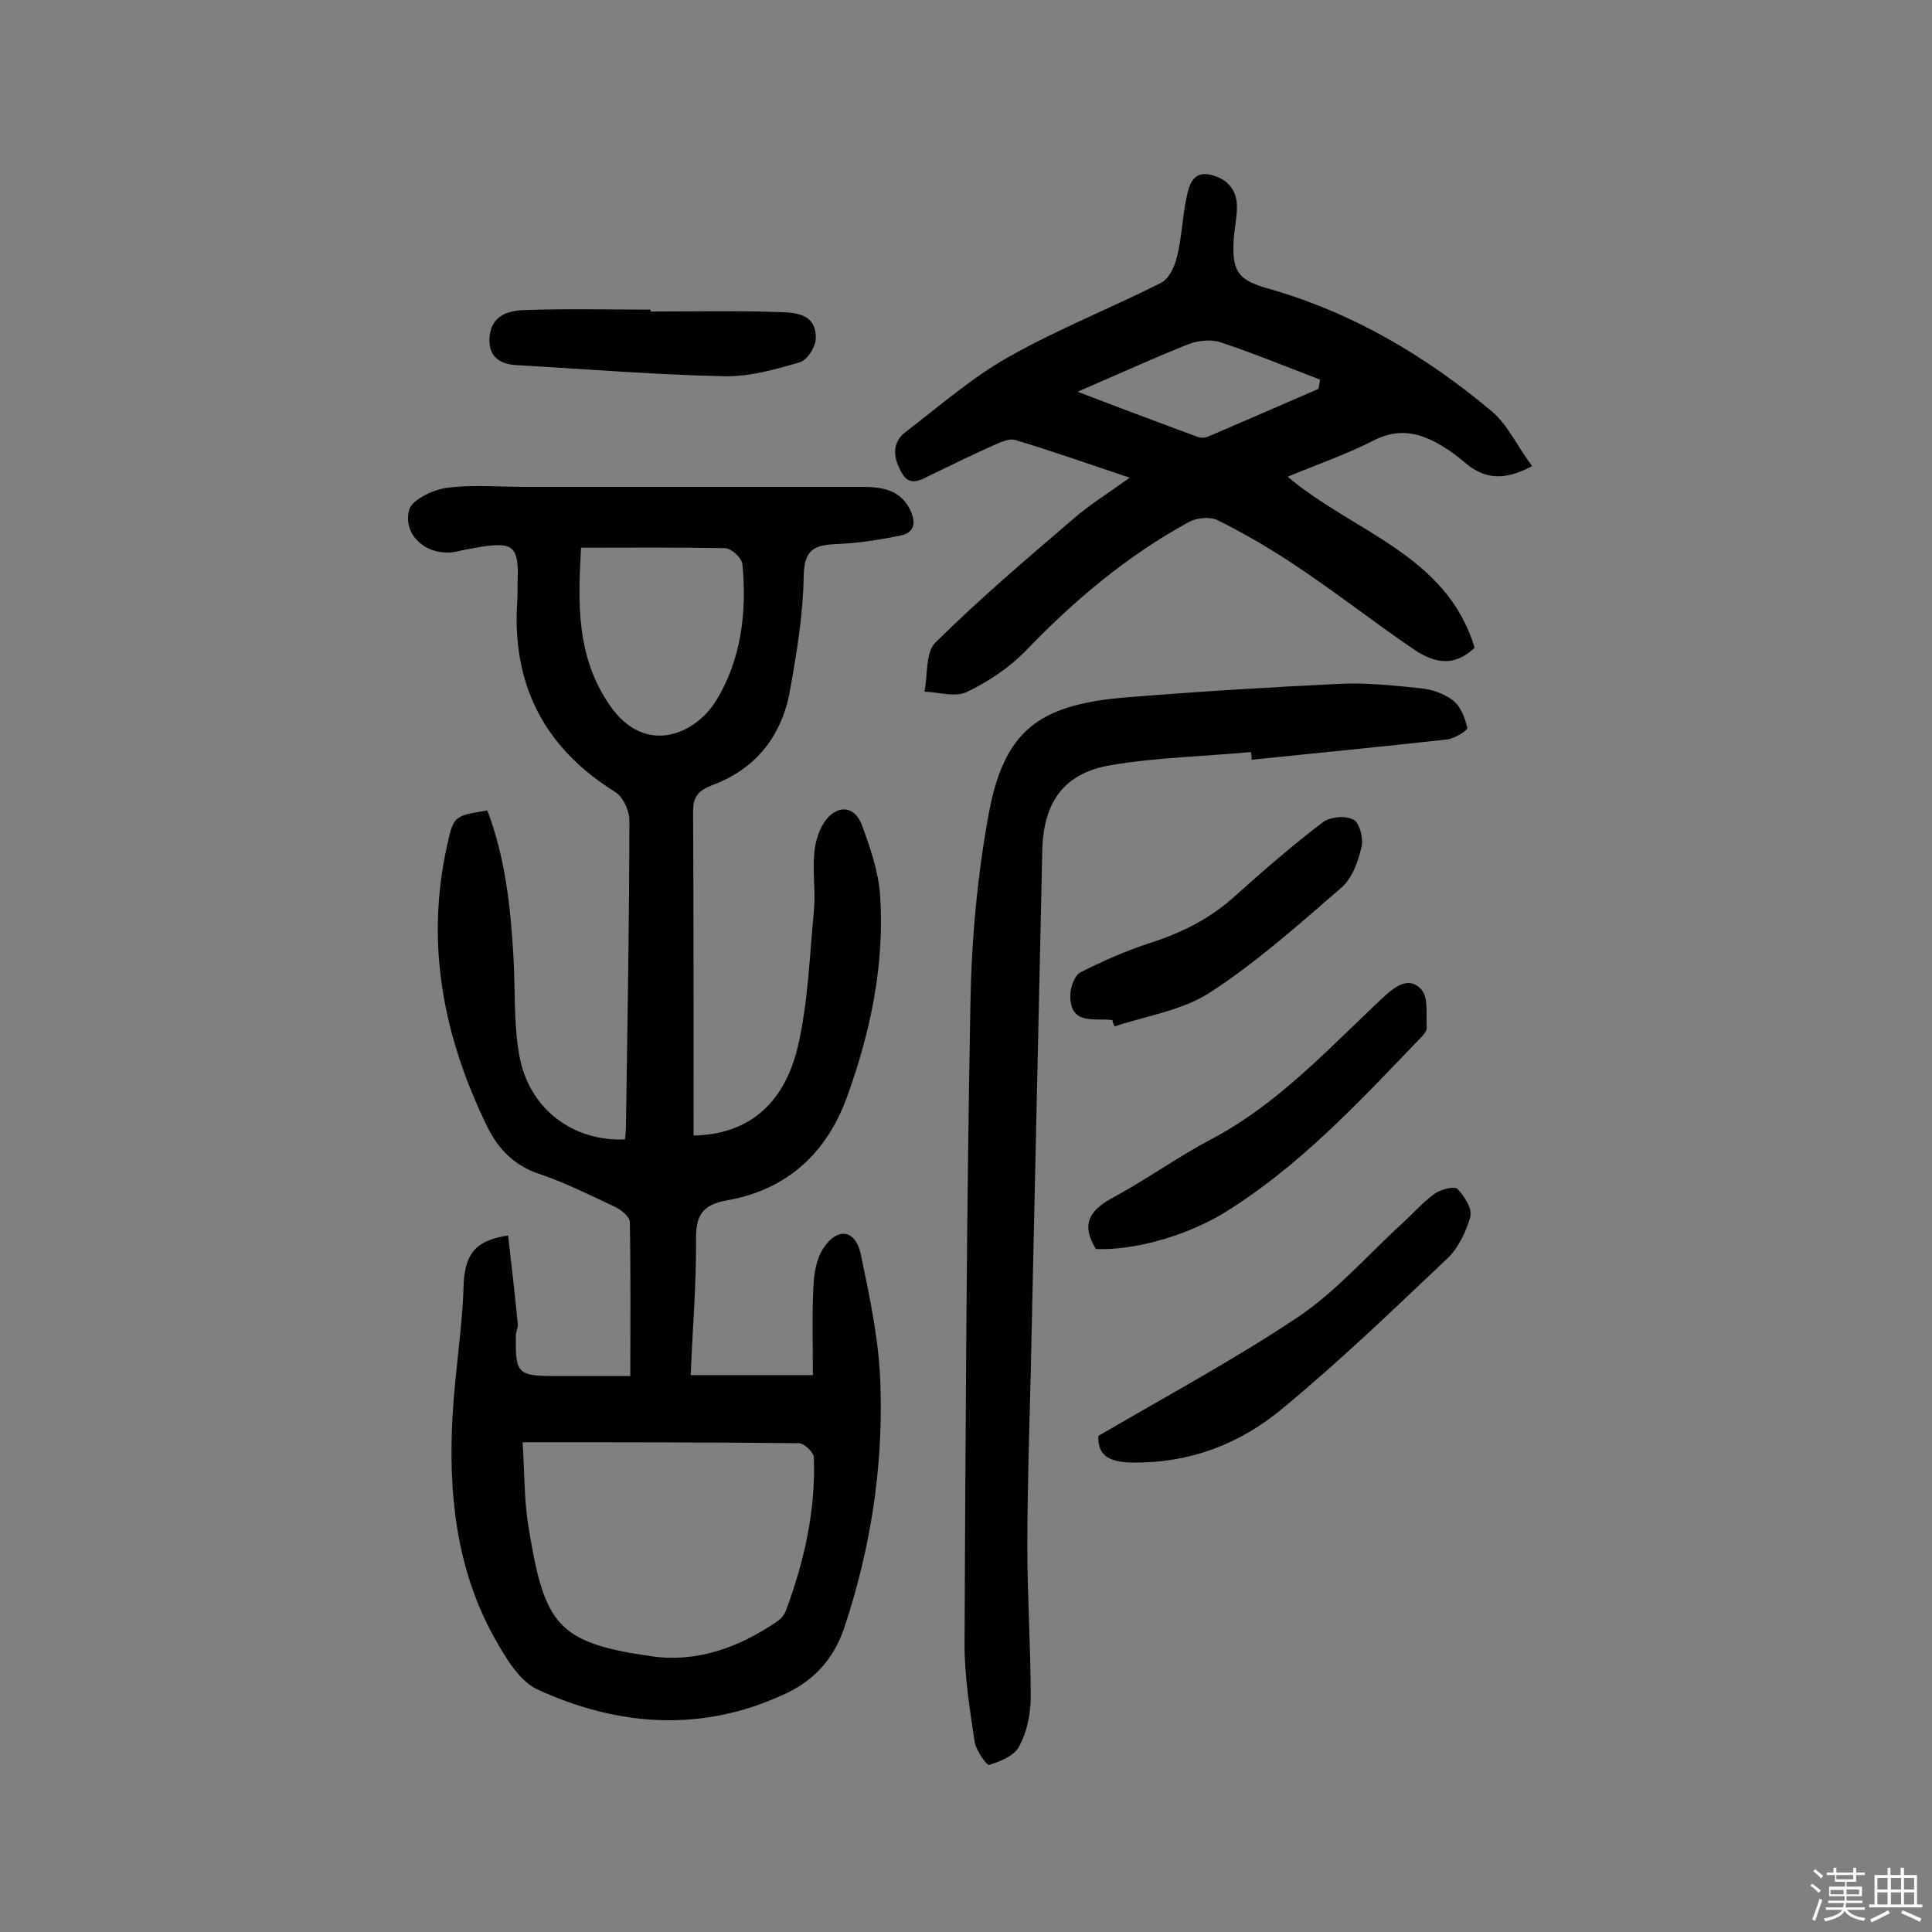
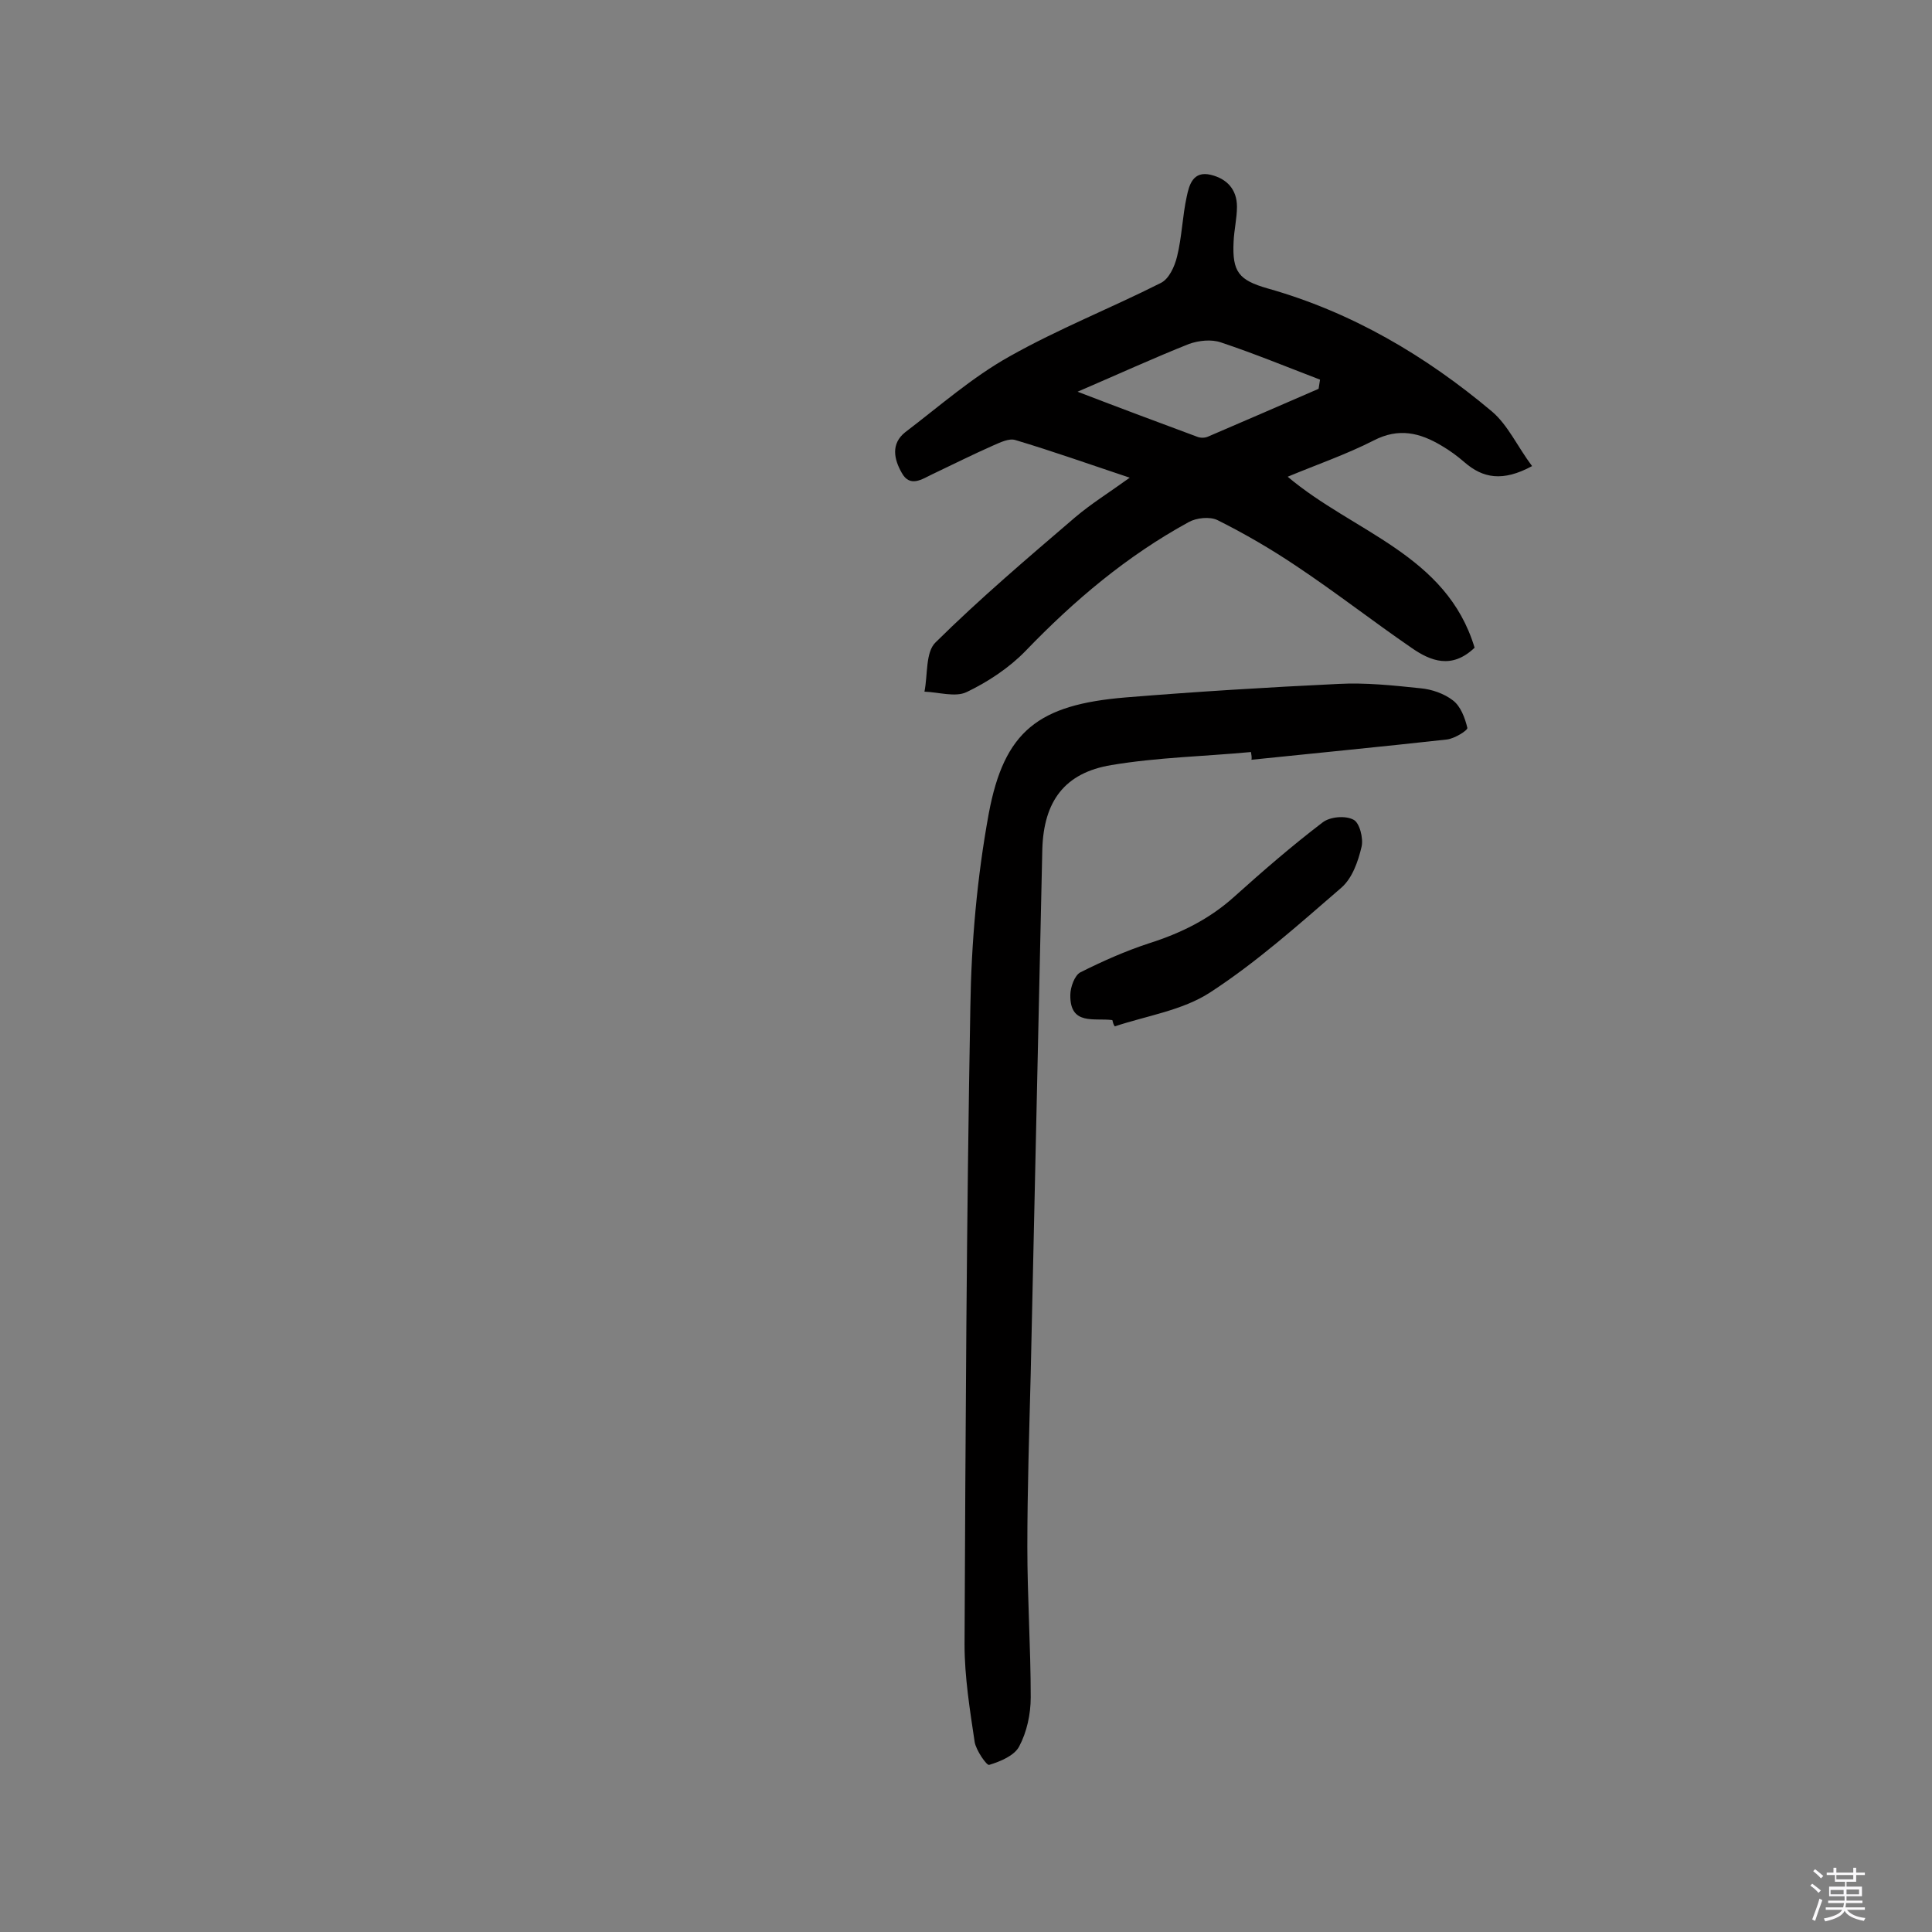
<svg xmlns="http://www.w3.org/2000/svg" enable-background="new 0 0 400 400" viewBox="0 0 400 400">
  <rect x="0" y="0" width="400" height="400" fill="#808080" stroke="none" />
  <path d="m374.8 390.4.4-.4c.7.5 1.3 1 1.8 1.4l-.5.5c-.5-.6-1.1-1.1-1.7-1.5zm1 7.3-.6-.3c.5-1.4 1.1-2.8 1.5-4.3.2.1.4.2.6.3-.5 1.3-1 2.8-1.5 4.3zm-.4-10.3.4-.4c.4.3 1 .8 1.7 1.4l-.5.5c-.4-.5-1-1-1.6-1.5zm2.5.3h1.7v-1h.6v1h3.5v-1h.6v1h1.8v.5h-1.8v1.4h-2v1h3.2v2h-3.2v.9h3.3v.5h-3.4c0 .3-.1.6-.1.9h4v.5h-3.7c.7.9 1.9 1.5 3.8 1.7-.1.2-.2.4-.3.6-2.1-.4-3.5-1.1-4-2.1-.4 1-1.8 1.7-4 2.2-.1-.2-.2-.4-.3-.6 2.1-.4 3.4-1 3.8-1.8h-3.4v-.5h3.6c.1-.3.1-.6.2-.9h-3.3v-.5h3.4c0-.3 0-.6 0-.9h-3.2v-2h3.3v-1h-2.1v-1.4h-1.7v-.5zm1.1 3.5v1h2.7c0-.3 0-.4 0-.4 0-.1 0-.2 0-.2 0-.1 0-.2 0-.3h-2.7zm1.2-3v.9h3.5v-.9zm4.7 3h-2.6v.6.4h2.6z" fill="#fbfafc" />
-   <path d="m393.6 386.7h.6v1.5h2.7v6.1h1.1v.6h-11v-.6h1.1v-6.1h2.7v-1.5h.6v1.5h2.1v-1.5zm-2.7 8.8.4.6c-1.2.6-2.5 1.3-3.8 1.9-.1-.2-.2-.4-.3-.6 1.2-.6 2.5-1.2 3.7-1.9zm-2.2-6.7v2.4h2.1v-2.4zm0 3v2.5h2.1v-2.5zm2.8-3v2.4h2.1v-2.4zm0 3v2.5h2.1v-2.5zm6 6.1c-1.4-.7-2.7-1.3-3.9-1.8l.3-.6c1.5.6 2.7 1.2 3.9 1.7zm-1.2-9.1h-2.1v2.4h2.1zm-2.1 3v2.5h2.1v-2.5z" fill="#fbfafc" />
  <g fill="#010000">
-     <path d="m105.2 255.8c.7 6 1.4 12.2 2 18.3.1.8-.4 1.6-.4 2.4-.1 7.9.3 8.4 8.3 8.4h15.4c0-10.6.1-21.3-.1-31.9 0-1.1-1.8-2.5-3-3.1-5.1-2.4-10.3-5-15.6-6.8-5.2-1.7-8.6-5.1-10.9-9.8-9.1-18.6-12.9-37.9-8.3-58.4 1.3-6 1.5-6 8.3-7.1 3.7 9.7 4.8 19.9 5.4 30.2.4 6.8 0 13.7 1.2 20.4 1.9 11.1 11.1 18 21.9 17.5.1-.9.2-1.9.2-2.8.3-21.1.7-42.2.7-63.3 0-2-1.3-4.8-2.9-5.8-14.8-9.2-21.5-22.4-20.3-39.7.1-1.6 0-3.2.1-4.9.1-6.2-1.1-7.2-7.5-6.2-1.8.3-3.5.6-5.2 1-5.7 1.2-11.2-3.1-9.8-8.6.5-2.1 4.9-4.2 7.8-4.6 5.3-.7 10.7-.2 16.1-.2h69.2c4.2 0 8.5.2 10.7 4.9 1.2 2.6.8 4.6-2.1 5.2-4.1.8-8.2 1.5-12.4 1.7-4.5.2-7.5.4-7.6 6.5-.1 7.9-1.4 15.8-2.8 23.6-1.6 9.4-6.9 16.4-16 19.8-2.8 1.1-4.1 2.2-4.1 5.4.1 22.4.1 44.8.1 67.2 10.9-.2 18.7-6.1 21.6-18.5 2.1-9 2.4-18.5 3.3-27.9.4-4-.3-8.1.1-12.2.2-2.4 1.1-5.2 2.6-7 2.6-3 5.8-2.4 7.2 1.2 1.7 4.6 3.4 9.5 3.8 14.4 1 14.4-1.9 28.4-6.8 41.9-4.2 11.7-12.4 19.3-24.8 21.5-5 .9-6.5 2.9-6.5 7.9.1 9.2-.7 18.4-1.1 28.3h25.3c0-5.9-.2-12 .1-18.1.1-2.8.6-6 2.1-8.2 2.9-4.4 6.6-3.8 7.7 1.2 1.9 9.1 3.9 18.4 4.1 27.7.5 16.9-2.1 33.5-7.5 49.7-2.3 6.8-6.6 11.2-12.7 13.9-17 7.8-34.2 6.5-50.8-1.1-3.9-1.8-6.8-6.9-9.1-11-7.8-14.2-9.4-29.8-8.5-45.7.5-9.2 2.1-18.4 2.3-27.6.4-5.5 2.1-8.7 9.2-9.7zm3 42.8c.4 6.2.3 11.9 1.2 17.4 3.3 20.5 6 24.1 25.4 26.9 9.4 1.4 18.2-1.8 26.1-7.2.8-.5 1.5-1.4 1.8-2.2 3.8-10.2 6.2-20.8 5.8-31.7 0-1.1-2-3-3.1-3-18.7-.2-37.4-.2-57.2-.2zm12.1-185.2c-.7 11.8-.9 22.8 6 32.7 7.2 10.4 17.6 6.1 22-1.1 5.1-8.3 6.4-18.3 5.4-28.2-.1-1.3-2.3-3.3-3.6-3.3-9.7-.2-19.4-.1-29.8-.1z" />
    <path d="m317.2 96.5c-6.1 3.3-10.2 2.5-14-.8-1.5-1.3-3-2.4-4.7-3.4-4.5-2.7-8.9-3.8-14.1-1.1-5.7 2.9-11.8 5-17.8 7.5 13.6 11.5 32.9 16.1 38.7 35.4-4.7 4.5-9.1 2.8-13.1 0-8-5.5-15.7-11.5-23.8-16.9-5.2-3.5-10.7-6.7-16.3-9.5-1.6-.8-4.4-.5-6 .4-12.8 7-23.7 16.2-33.8 26.7-3.4 3.5-7.8 6.4-12.2 8.5-2.3 1.1-5.8 0-8.7-.1.7-3.5.2-8.2 2.3-10.2 9.2-9.1 19.1-17.5 28.9-25.9 3.3-2.8 7-5.1 11.3-8.2-8.4-2.8-16-5.5-23.7-7.8-1.3-.4-3.1.5-4.5 1.1-4.3 1.9-8.5 4-12.7 6-2.1 1-4.6 2.8-6.3-.3-1.6-2.8-2.3-6 .7-8.4 7.1-5.4 13.9-11.4 21.6-15.7 10.1-5.7 21-10 31.3-15.2 1.7-.8 2.9-3.4 3.4-5.5 1-4 1.1-8.3 2-12.4.5-2.4 1.3-5.4 5-4.5 3.3.8 5.4 3 5.4 6.6 0 2.4-.6 4.8-.7 7.3-.3 6.2 1.1 7.9 7 9.6 17.4 4.9 32.7 13.9 46.5 25.5 3.3 2.8 5.3 7.3 8.3 11.3zm-94.1-15.4c9.1 3.5 16.9 6.4 24.7 9.3.7.3 1.6.3 2.3 0 7.7-3.3 15.3-6.6 22.9-9.9.1-.6.2-1.3.3-1.9-6.8-2.6-13.6-5.4-20.5-7.7-2-.7-4.6-.4-6.6.3-7.3 2.9-14.5 6.2-23.1 9.9z" />
    <path d="m259 155.7c-9.6.9-19.4 1.1-28.9 2.7-9.7 1.6-14 7.5-14.3 17.4-.8 36.2-1.6 72.3-2.4 108.5-.3 12-.7 24-.7 36 0 10.4.7 20.7.7 31.1 0 3.5-.8 7.2-2.4 10.2-1 1.9-3.9 3.1-6.2 3.8-.5.2-2.7-3-3-4.7-1-6.7-2.1-13.5-2.1-20.2.2-44 .4-88 1.2-132 .2-13.4 1.4-26.9 3.8-40 3.2-17.2 10.3-22.6 28.3-24.1 14.7-1.2 29.4-2.1 44.1-2.8 5.6-.3 11.3.3 17 .9 2.3.2 4.9 1.1 6.7 2.5 1.6 1.2 2.5 3.6 3 5.7.1.5-2.6 2.2-4.2 2.4-13.5 1.5-27 2.8-40.5 4.2.1-.4 0-1-.1-1.6z" />
-     <path d="m227.4 297.3c14.5-8.5 28.5-16 41.6-24.8 7.8-5.3 14.2-12.7 21.3-19.2 2.3-2.1 4.3-4.4 6.8-6.2 1.3-.9 4.1-1.6 4.7-.9 1.4 1.5 3.1 4.1 2.6 5.8-.9 3.1-2.5 6.5-4.9 8.7-11.2 10.6-22.3 21.3-34.2 31.1-8.6 7.1-18.8 11.1-30.5 11-4.8 0-7.6-1.2-7.4-5.5z" />
-     <path d="m226.9 258.6c-3.4-5.5-.9-8.3 3.8-10.8 6.8-3.7 13.2-8.3 20-11.9 14.1-7.4 24.5-19 35.9-29.6 2.6-2.4 5.3-4.1 7.7-1.4 1.5 1.7.9 5.2 1.1 7.9 0 .7-.7 1.5-1.2 2-12.8 13.3-25.4 27-41.4 36.7-8.1 4.7-18.4 7.4-25.9 7.1z" />
    <path d="m230.3 211.2c-3.7-.5-8.8 1.2-8.7-5.2 0-1.6.9-4.1 2.1-4.7 4.6-2.3 9.3-4.4 14.2-6 6.6-2.1 12.5-5 17.7-9.7 5.9-5.3 11.9-10.5 18.2-15.3 1.5-1.2 4.7-1.5 6.4-.6 1.3.6 2.1 3.9 1.7 5.6-.7 3-1.9 6.5-4.2 8.5-8.8 7.6-17.5 15.4-27.2 21.7-5.7 3.7-13.1 4.8-19.7 7-.3-.4-.4-.9-.5-1.3z" />
-     <path d="m134.7 64.5c8.7 0 17.5-.2 26.2.1 3.4.1 8.2.1 8 5.6-.1 1.7-1.8 4.4-3.3 4.8-5.1 1.5-10.4 3-15.6 2.9-14.3-.3-28.7-1.5-43-2.3-3.9-.2-6.1-2.1-5.6-6.2s3.9-5.1 7-5.2c8.7-.3 17.5-.1 26.3-.1z" />
  </g>
</svg>